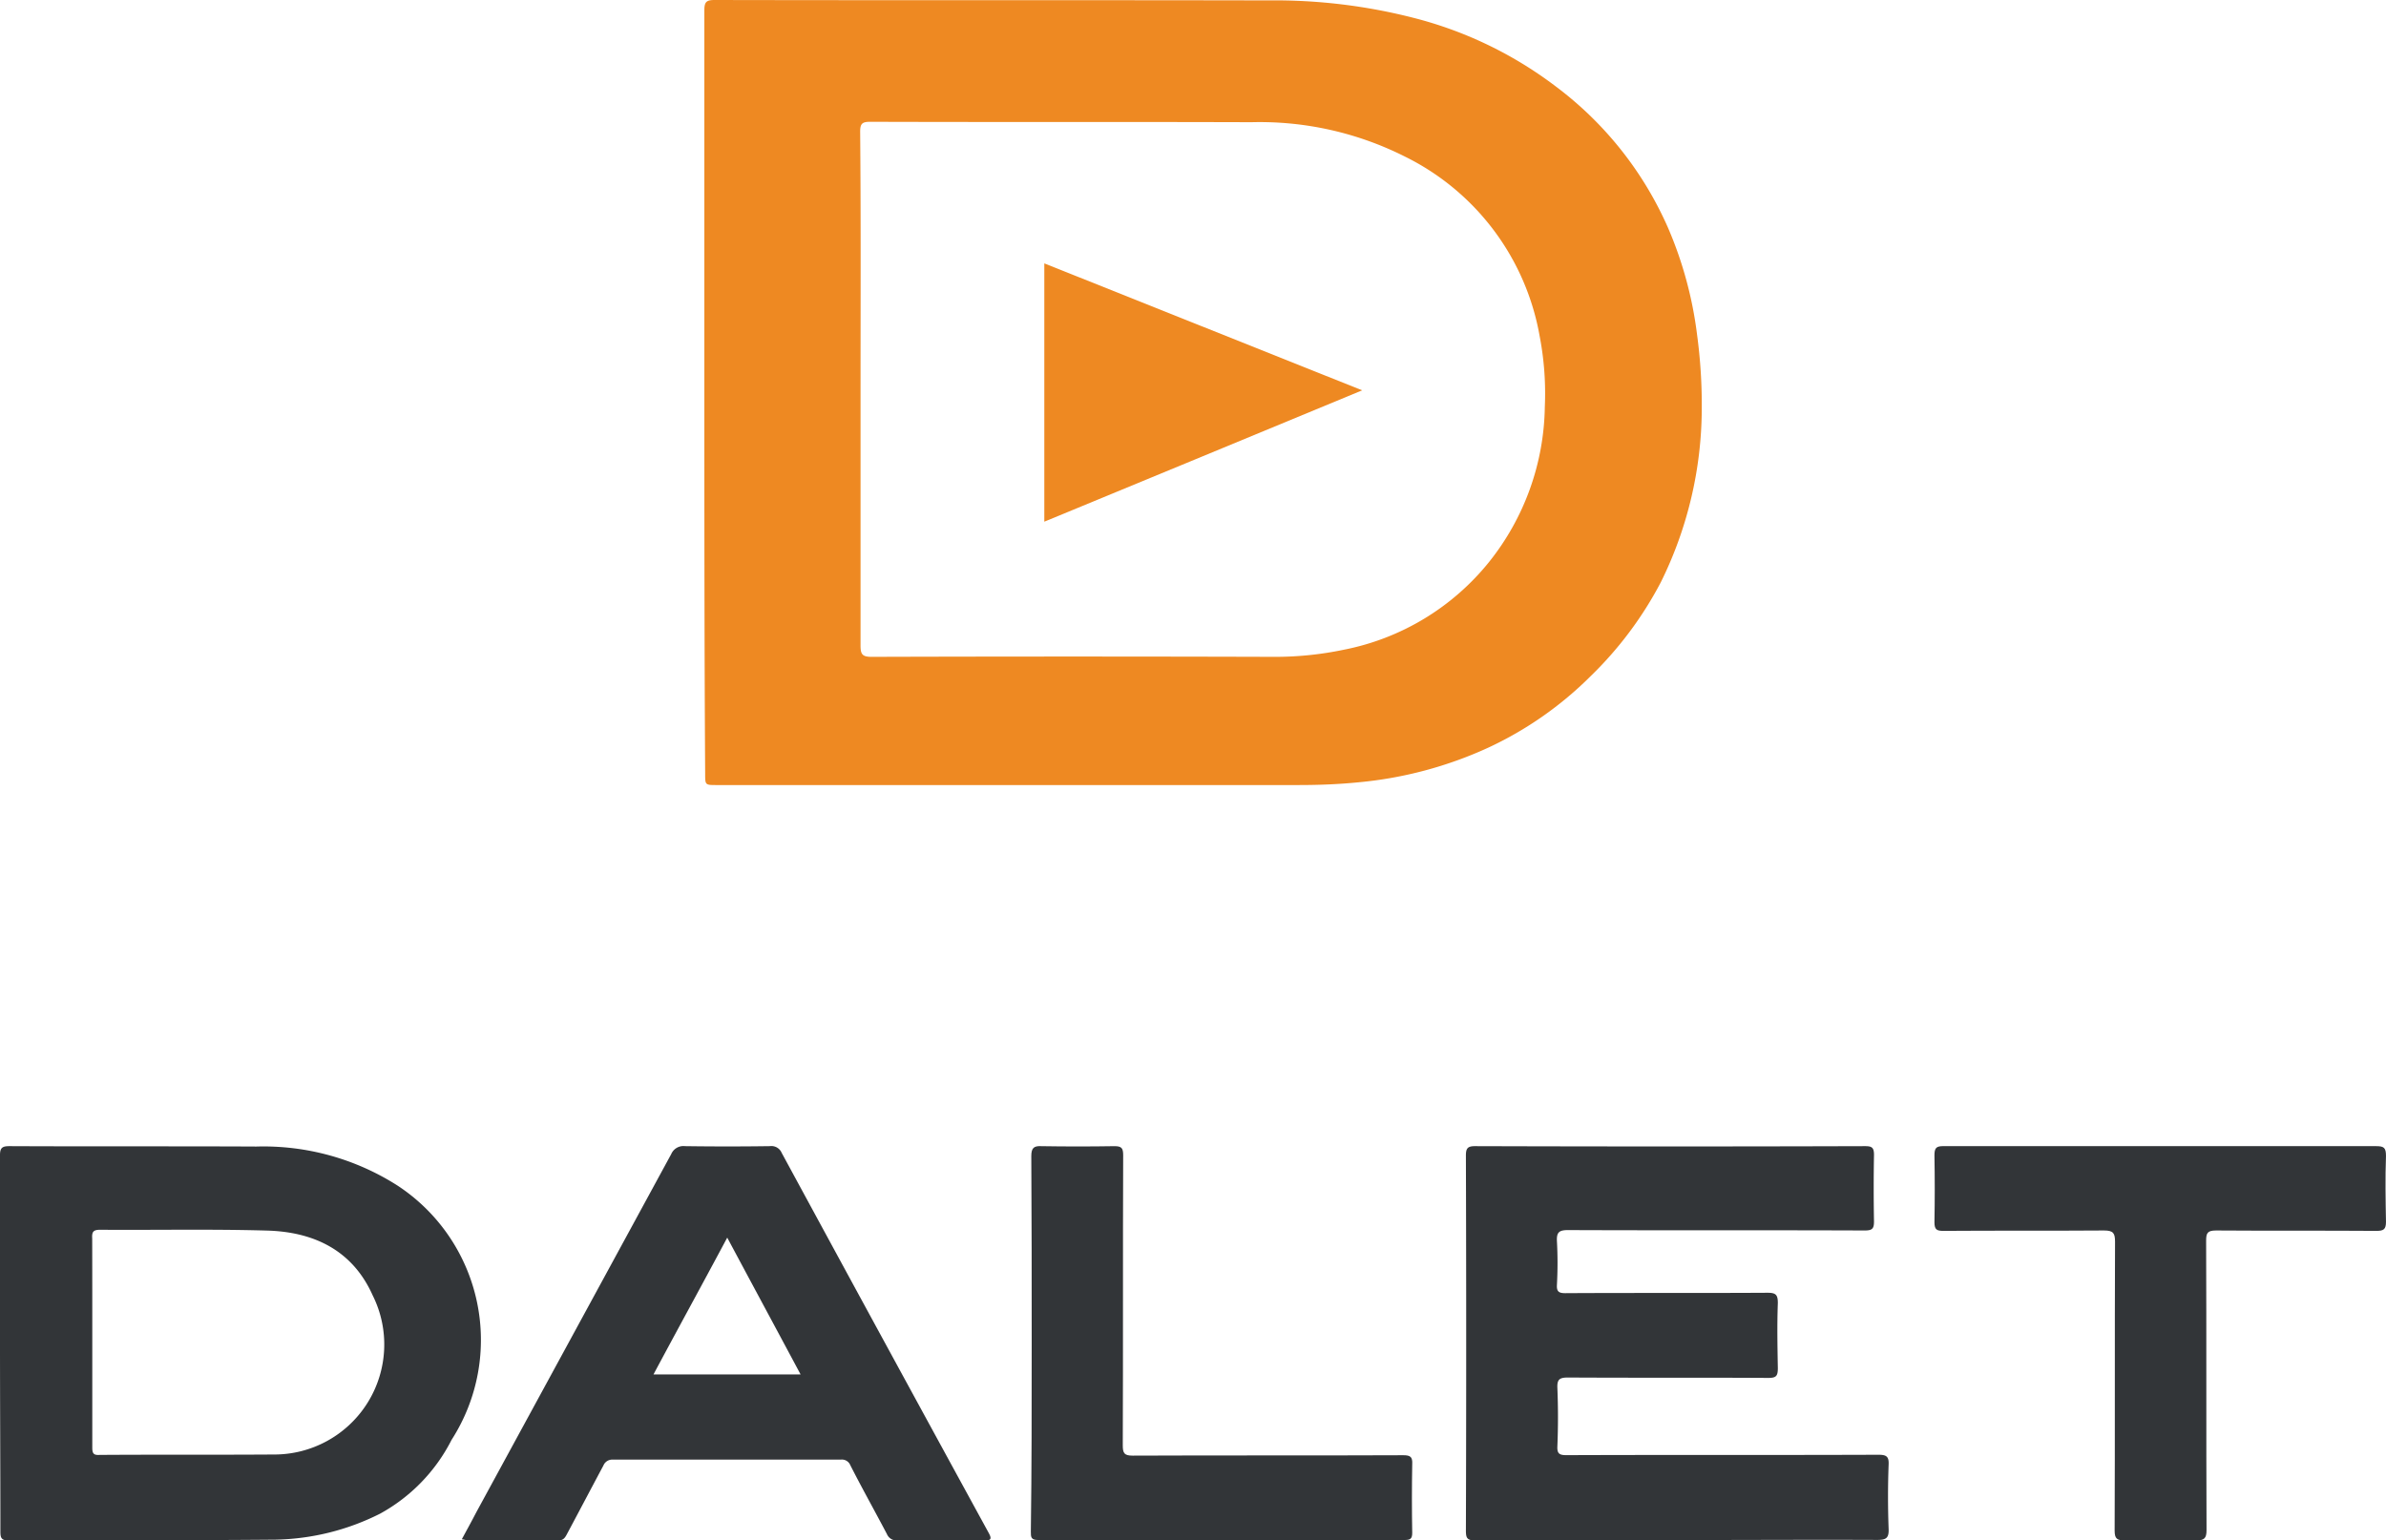
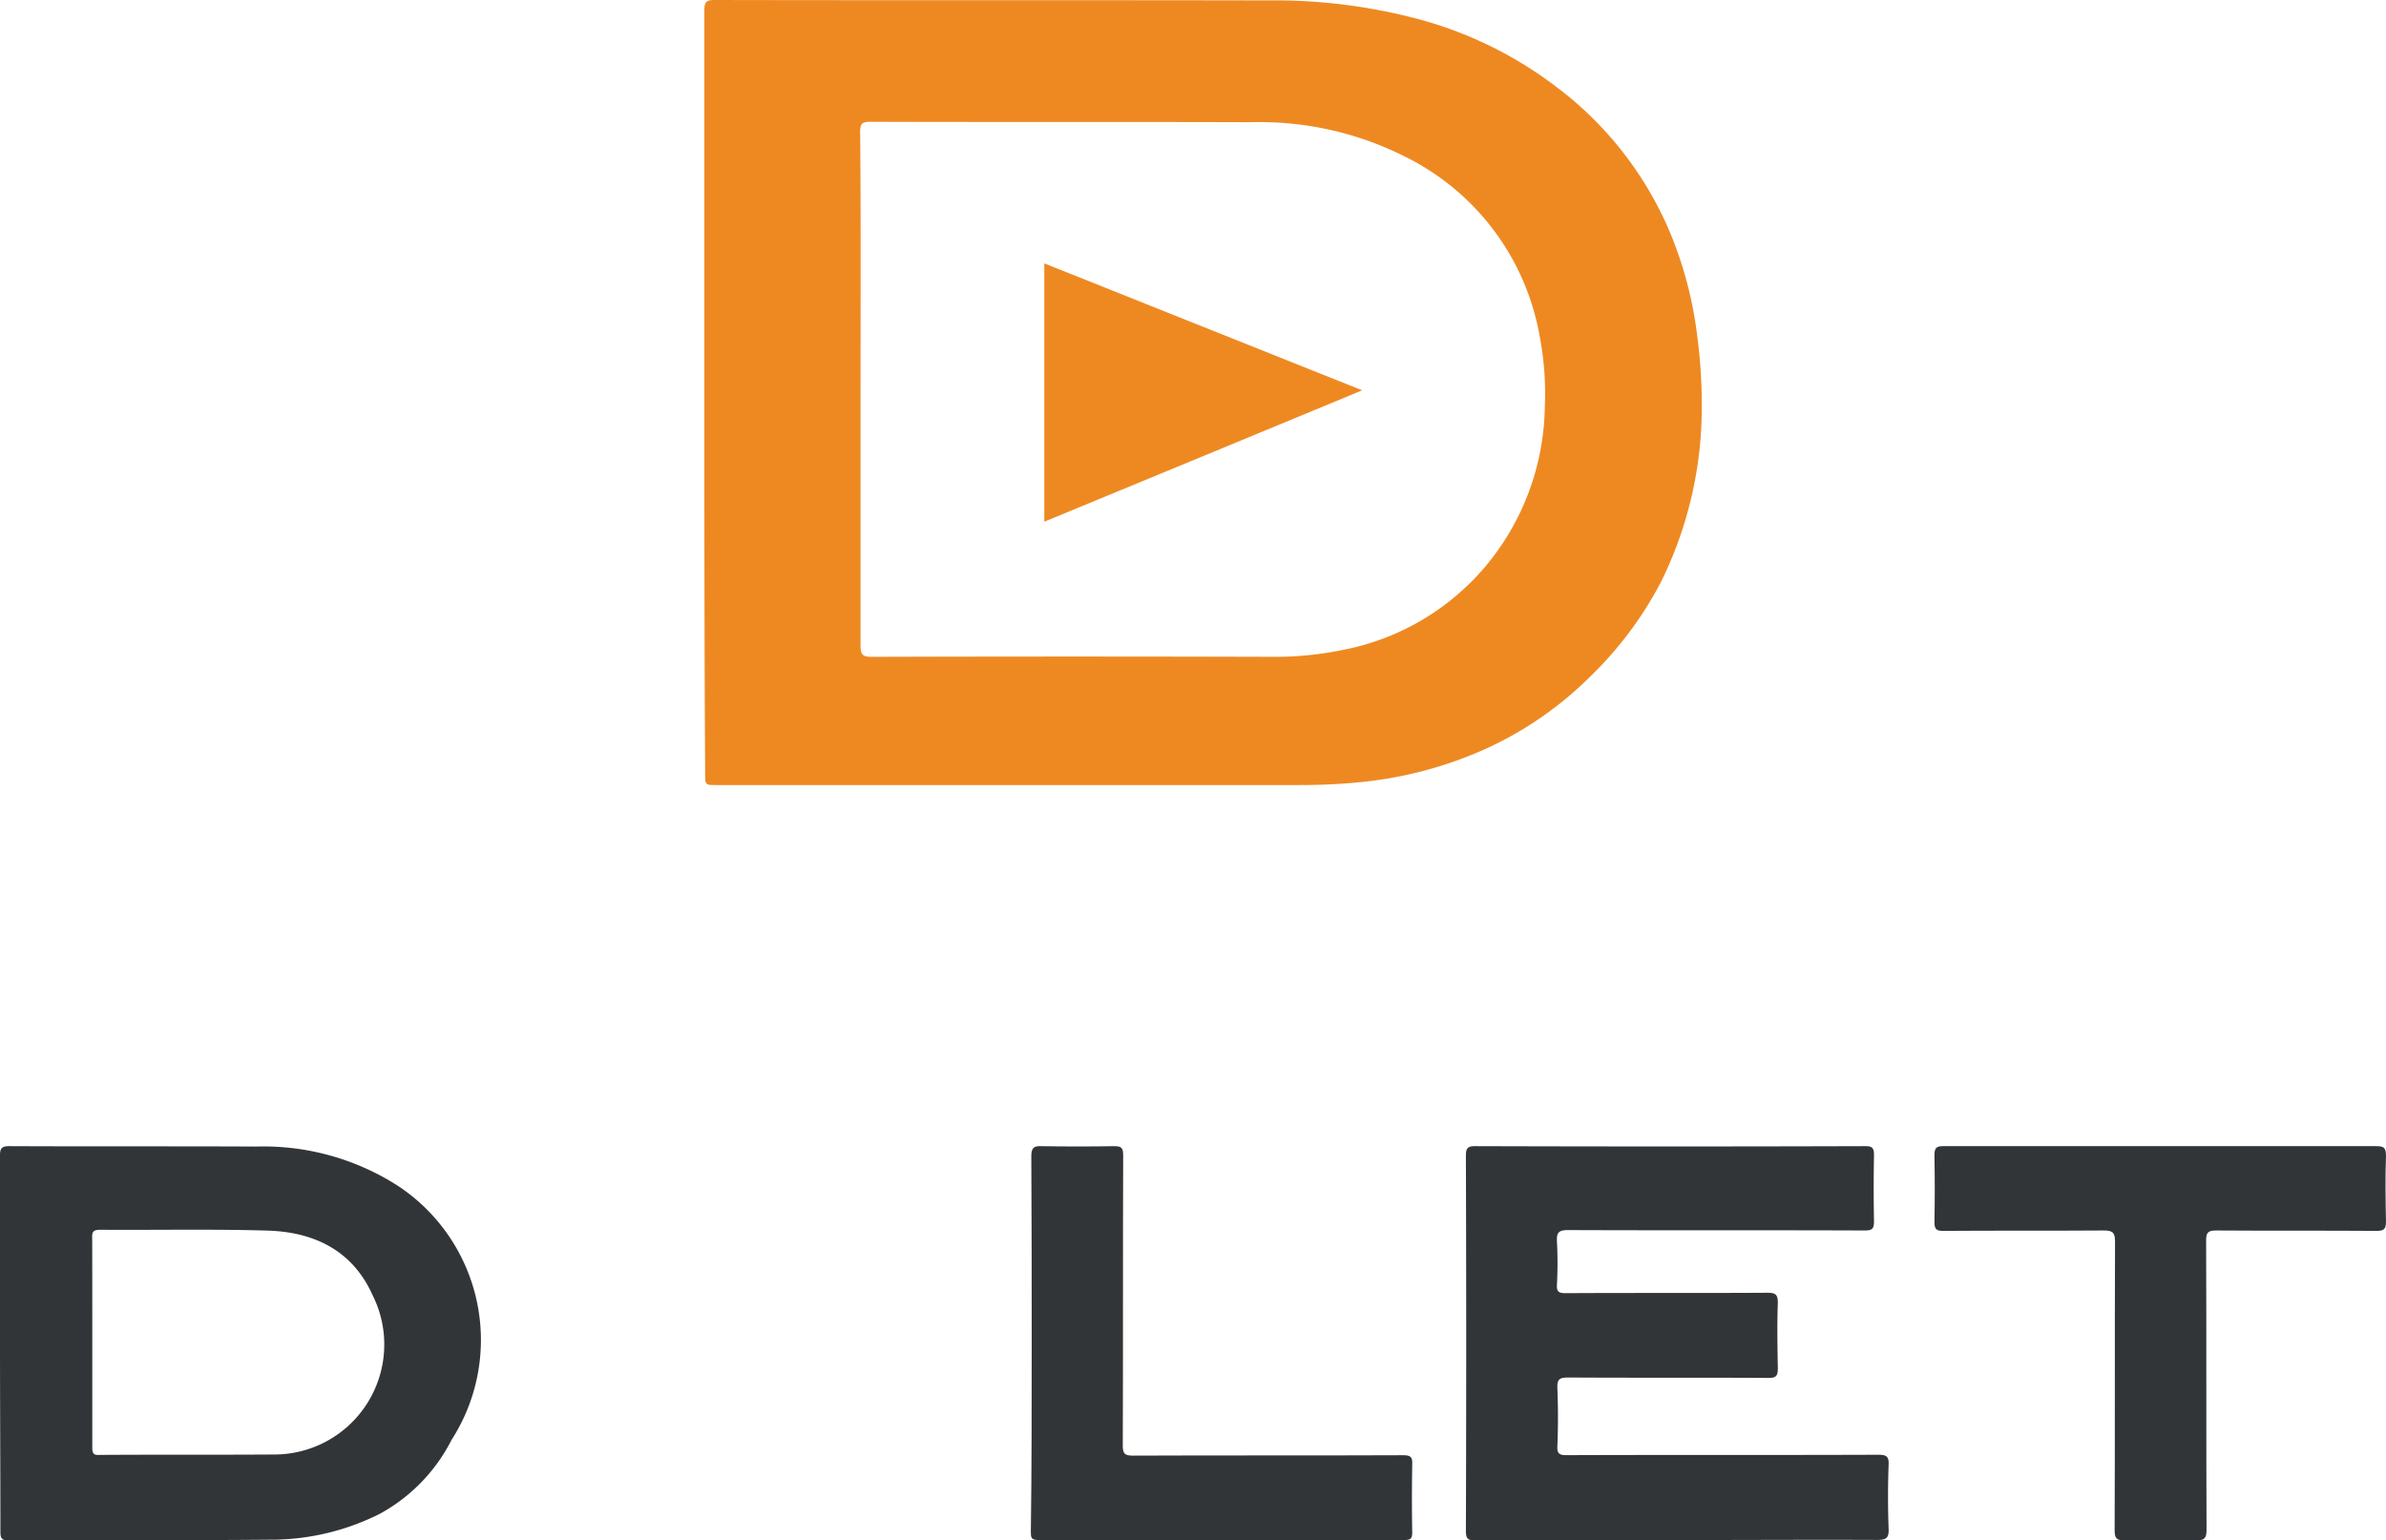
<svg xmlns="http://www.w3.org/2000/svg" width="132.057" height="85.281" viewBox="0 0 132.057 85.281">
  <g id="Group_2117" data-name="Group 2117" transform="translate(-380 -2081)">
    <g id="Dalet" transform="translate(380 2081)">
      <path id="Path_1202" data-name="Path 1202" d="M182.1,26.918V5.768c0-.458.109-.568.568-.568,10.215.022,20.409,0,30.624.022a30.979,30.979,0,0,1,8.12.982,21.974,21.974,0,0,1,7.836,3.8,19.615,19.615,0,0,1,6.2,7.836,21.662,21.662,0,0,1,1.593,5.872,29.192,29.192,0,0,1,.262,4.147,21.78,21.78,0,0,1-2.27,9.582,20.465,20.465,0,0,1-3.885,5.195,19.854,19.854,0,0,1-5.653,3.951,22.028,22.028,0,0,1-7.181,1.921c-1.091.109-2.183.153-3.3.153H182.777c-.633,0-.633,0-.633-.633C182.1,40.975,182.1,33.947,182.1,26.918Zm8.644-.175V40.931c0,.48.087.633.611.633q11.165-.033,22.329,0a18.542,18.542,0,0,0,3.8-.393,13.694,13.694,0,0,0,8.054-4.868,14.063,14.063,0,0,0,3.078-8.578,16.752,16.752,0,0,0-.284-3.907,13.733,13.733,0,0,0-7.465-9.953,17.857,17.857,0,0,0-8.491-1.9c-7.028-.022-14.057,0-21.107-.022-.437,0-.546.109-.546.546C190.765,17.249,190.744,22.007,190.744,26.744Z" transform="translate(-143.116 -5.2)" fill="#ee8922" fill-rule="evenodd" />
      <path id="Path_1203" data-name="Path 1203" d="M3.5,306.748V296.4c0-.415.131-.5.524-.5,4.562.022,9.1,0,13.664.022a13.786,13.786,0,0,1,7.814,2.161,10.224,10.224,0,0,1,2.99,14.079,9.629,9.629,0,0,1-3.951,4.082,13.407,13.407,0,0,1-5.784,1.441c-4.933.044-9.866.022-14.777.044-.415,0-.458-.153-.458-.5C3.522,313.711,3.5,310.241,3.5,306.748Zm5.108.044V312.6c0,.327.087.415.415.393,3.209-.022,6.417,0,9.6-.022a6.091,6.091,0,0,0,5.5-8.818c-1.113-2.488-3.252-3.514-5.872-3.58-3.078-.087-6.134-.022-9.211-.044-.393,0-.458.131-.437.48C8.608,302.95,8.608,304.871,8.608,306.792Z" transform="translate(-3.5 -232.448)" fill="#323538" fill-rule="evenodd" />
      <path id="Path_1204" data-name="Path 1204" d="M386.878,317.706c-3.711,0-7.421,0-11.154.022-.458,0-.524-.131-.524-.546q.033-10.379,0-20.758c0-.393.087-.524.5-.524q10.8.033,21.587,0c.371,0,.5.066.5.48-.022,1.222-.022,2.467,0,3.689,0,.415-.109.5-.524.5-5.479-.022-10.936,0-16.414-.022-.5,0-.633.131-.611.611a22.42,22.42,0,0,1,0,2.423c-.022.371.109.458.458.458,3.733-.022,7.465,0,11.2-.022.458,0,.568.109.568.568-.044,1.2-.022,2.4,0,3.6,0,.437-.087.546-.524.546-3.689-.022-7.4,0-11.088-.022-.48,0-.611.109-.589.589q.066,1.6,0,3.209c-.022.415.109.5.5.5,5.762-.022,11.5,0,17.266-.022.437,0,.589.087.567.546-.044,1.179-.044,2.357,0,3.558.022.524-.153.611-.633.611C394.277,317.684,390.588,317.706,386.878,317.706Z" transform="translate(-294.067 -232.448)" fill="#323538" fill-rule="evenodd" />
-       <path id="Path_1205" data-name="Path 1205" d="M120.6,317.662c.284-.524.546-1,.808-1.506q5.4-9.92,10.783-19.819a.735.735,0,0,1,.764-.437c1.572.022,3.121.022,4.693,0a.617.617,0,0,1,.655.371q5.7,10.51,11.459,21.042c.218.393.065.415-.284.415-1.593,0-3.187-.022-4.78,0a.574.574,0,0,1-.568-.349c-.677-1.288-1.375-2.532-2.03-3.82a.5.5,0,0,0-.524-.305H128.96a.528.528,0,0,0-.524.327c-.677,1.266-1.353,2.554-2.03,3.82-.109.2-.2.327-.48.327-1.681-.022-3.361,0-5.02,0C120.818,317.706,120.731,317.684,120.6,317.662Zm10.608-9.124h8.142c-1.353-2.532-2.685-5-4.06-7.574C133.915,303.54,132.561,306.006,131.208,308.538Z" transform="translate(-95.04 -232.448)" fill="#323538" fill-rule="evenodd" />
-       <path id="Path_1206" data-name="Path 1206" d="M506.463,295.9h11.983c.437,0,.546.087.546.546-.044,1.222-.022,2.423,0,3.645,0,.415-.131.5-.524.5-2.969-.022-5.915,0-8.884-.022-.48,0-.546.153-.546.568.022,5.348,0,10.673.022,16.021,0,.458-.131.568-.568.568-1.31-.022-2.619-.022-3.951,0-.436,0-.567-.087-.567-.546.022-5.326,0-10.652.022-15.978,0-.48-.087-.633-.611-.633-2.947.022-5.915,0-8.884.022-.371,0-.5-.065-.5-.48.022-1.222.022-2.467,0-3.689,0-.415.087-.524.5-.524Z" transform="translate(-386.936 -232.448)" fill="#323538" fill-rule="evenodd" />
+       <path id="Path_1206" data-name="Path 1206" d="M506.463,295.9h11.983c.437,0,.546.087.546.546-.044,1.222-.022,2.423,0,3.645,0,.415-.131.5-.524.5-2.969-.022-5.915,0-8.884-.022-.48,0-.546.153-.546.568.022,5.348,0,10.673.022,16.021,0,.458-.131.568-.568.568-1.31-.022-2.619-.022-3.951,0-.436,0-.567-.087-.567-.546.022-5.326,0-10.652.022-15.978,0-.48-.087-.633-.611-.633-2.947.022-5.915,0-8.884.022-.371,0-.5-.065-.5-.48.022-1.222.022-2.467,0-3.689,0-.415.087-.524.5-.524" transform="translate(-386.936 -232.448)" fill="#323538" fill-rule="evenodd" />
      <path id="Path_1207" data-name="Path 1207" d="M264.944,306.783c0-3.449,0-6.9-.022-10.346,0-.458.153-.568.567-.546,1.353.022,2.685.022,4.038,0,.393,0,.48.109.48.5-.022,5.348,0,10.717-.022,16.065,0,.436.087.567.546.567,5-.022,10,0,14.974-.022.393,0,.524.087.5.5q-.033,1.9,0,3.8c0,.327-.109.393-.415.393h-20.3c-.393,0-.393-.175-.393-.458C264.944,313.746,264.944,310.275,264.944,306.783Z" transform="translate(-207.843 -232.438)" fill="#323538" fill-rule="evenodd" />
      <path id="Path_1210" data-name="Path 1210" d="M285.893,79.028C280,81.473,274.171,83.874,268.3,86.3V72C274.15,74.336,280,76.671,285.893,79.028Z" transform="translate(-210.501 -57.419)" fill="#ee8922" fill-rule="evenodd" />
    </g>
  </g>
</svg>